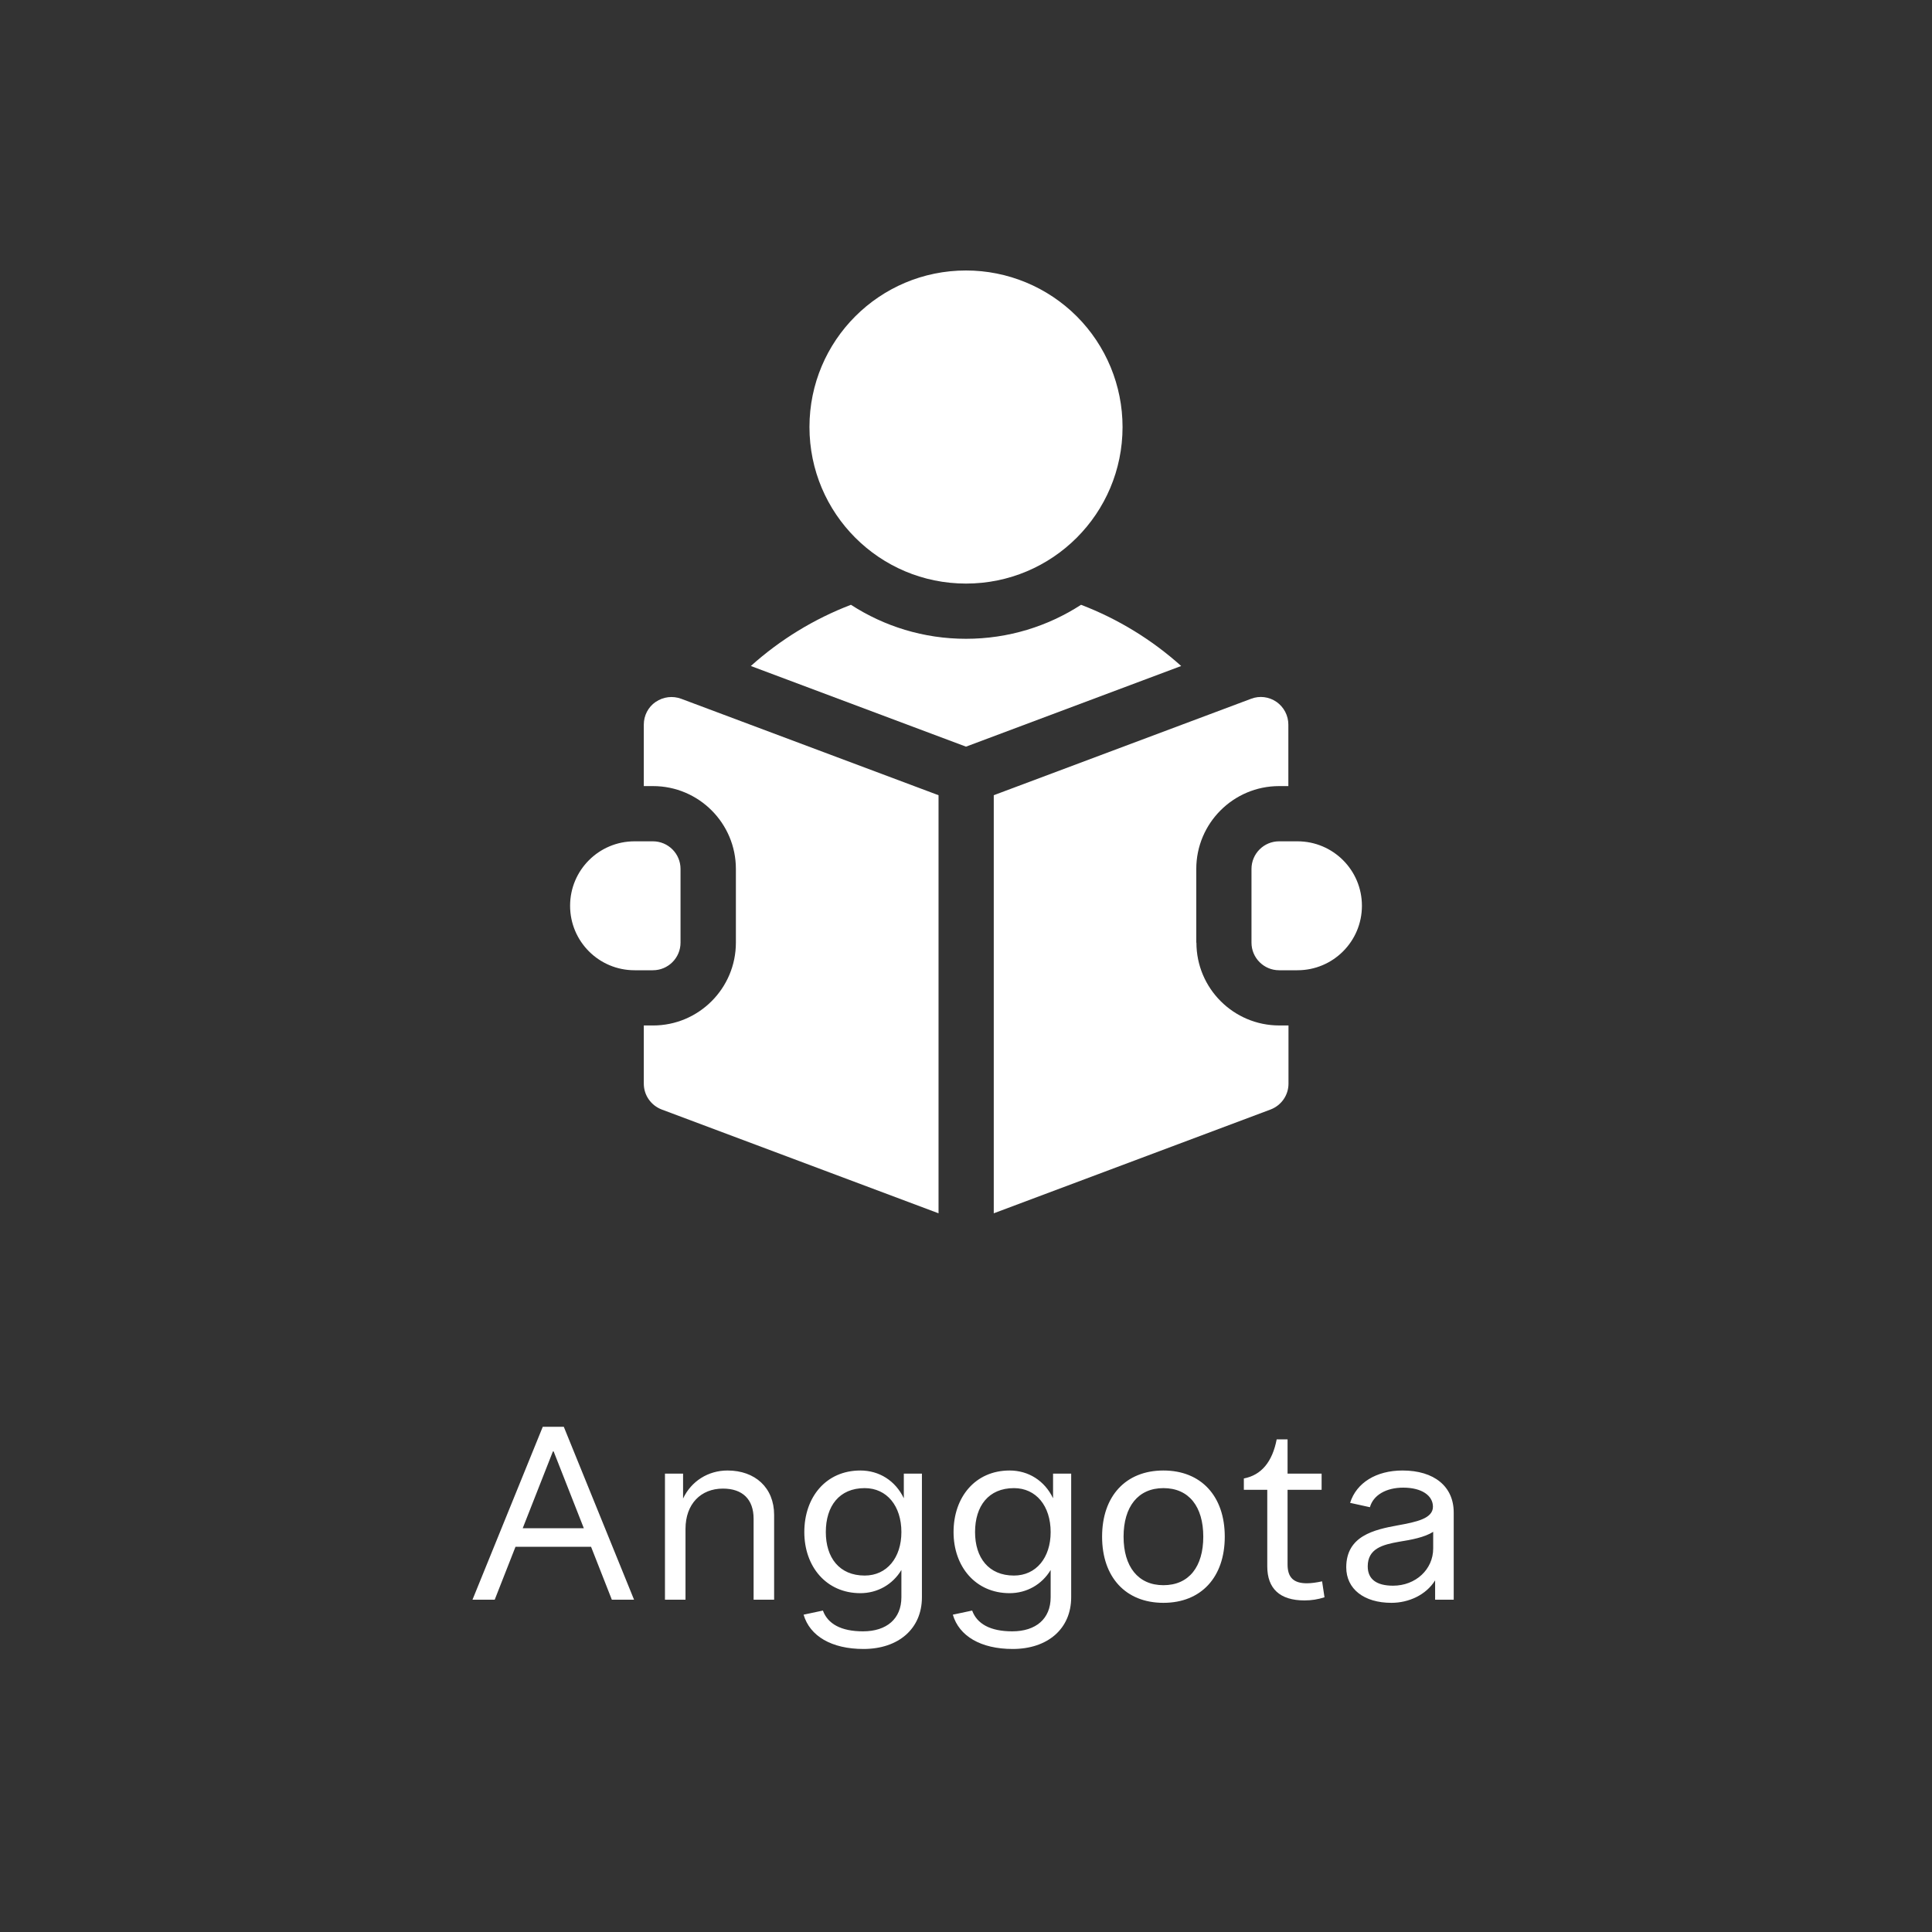
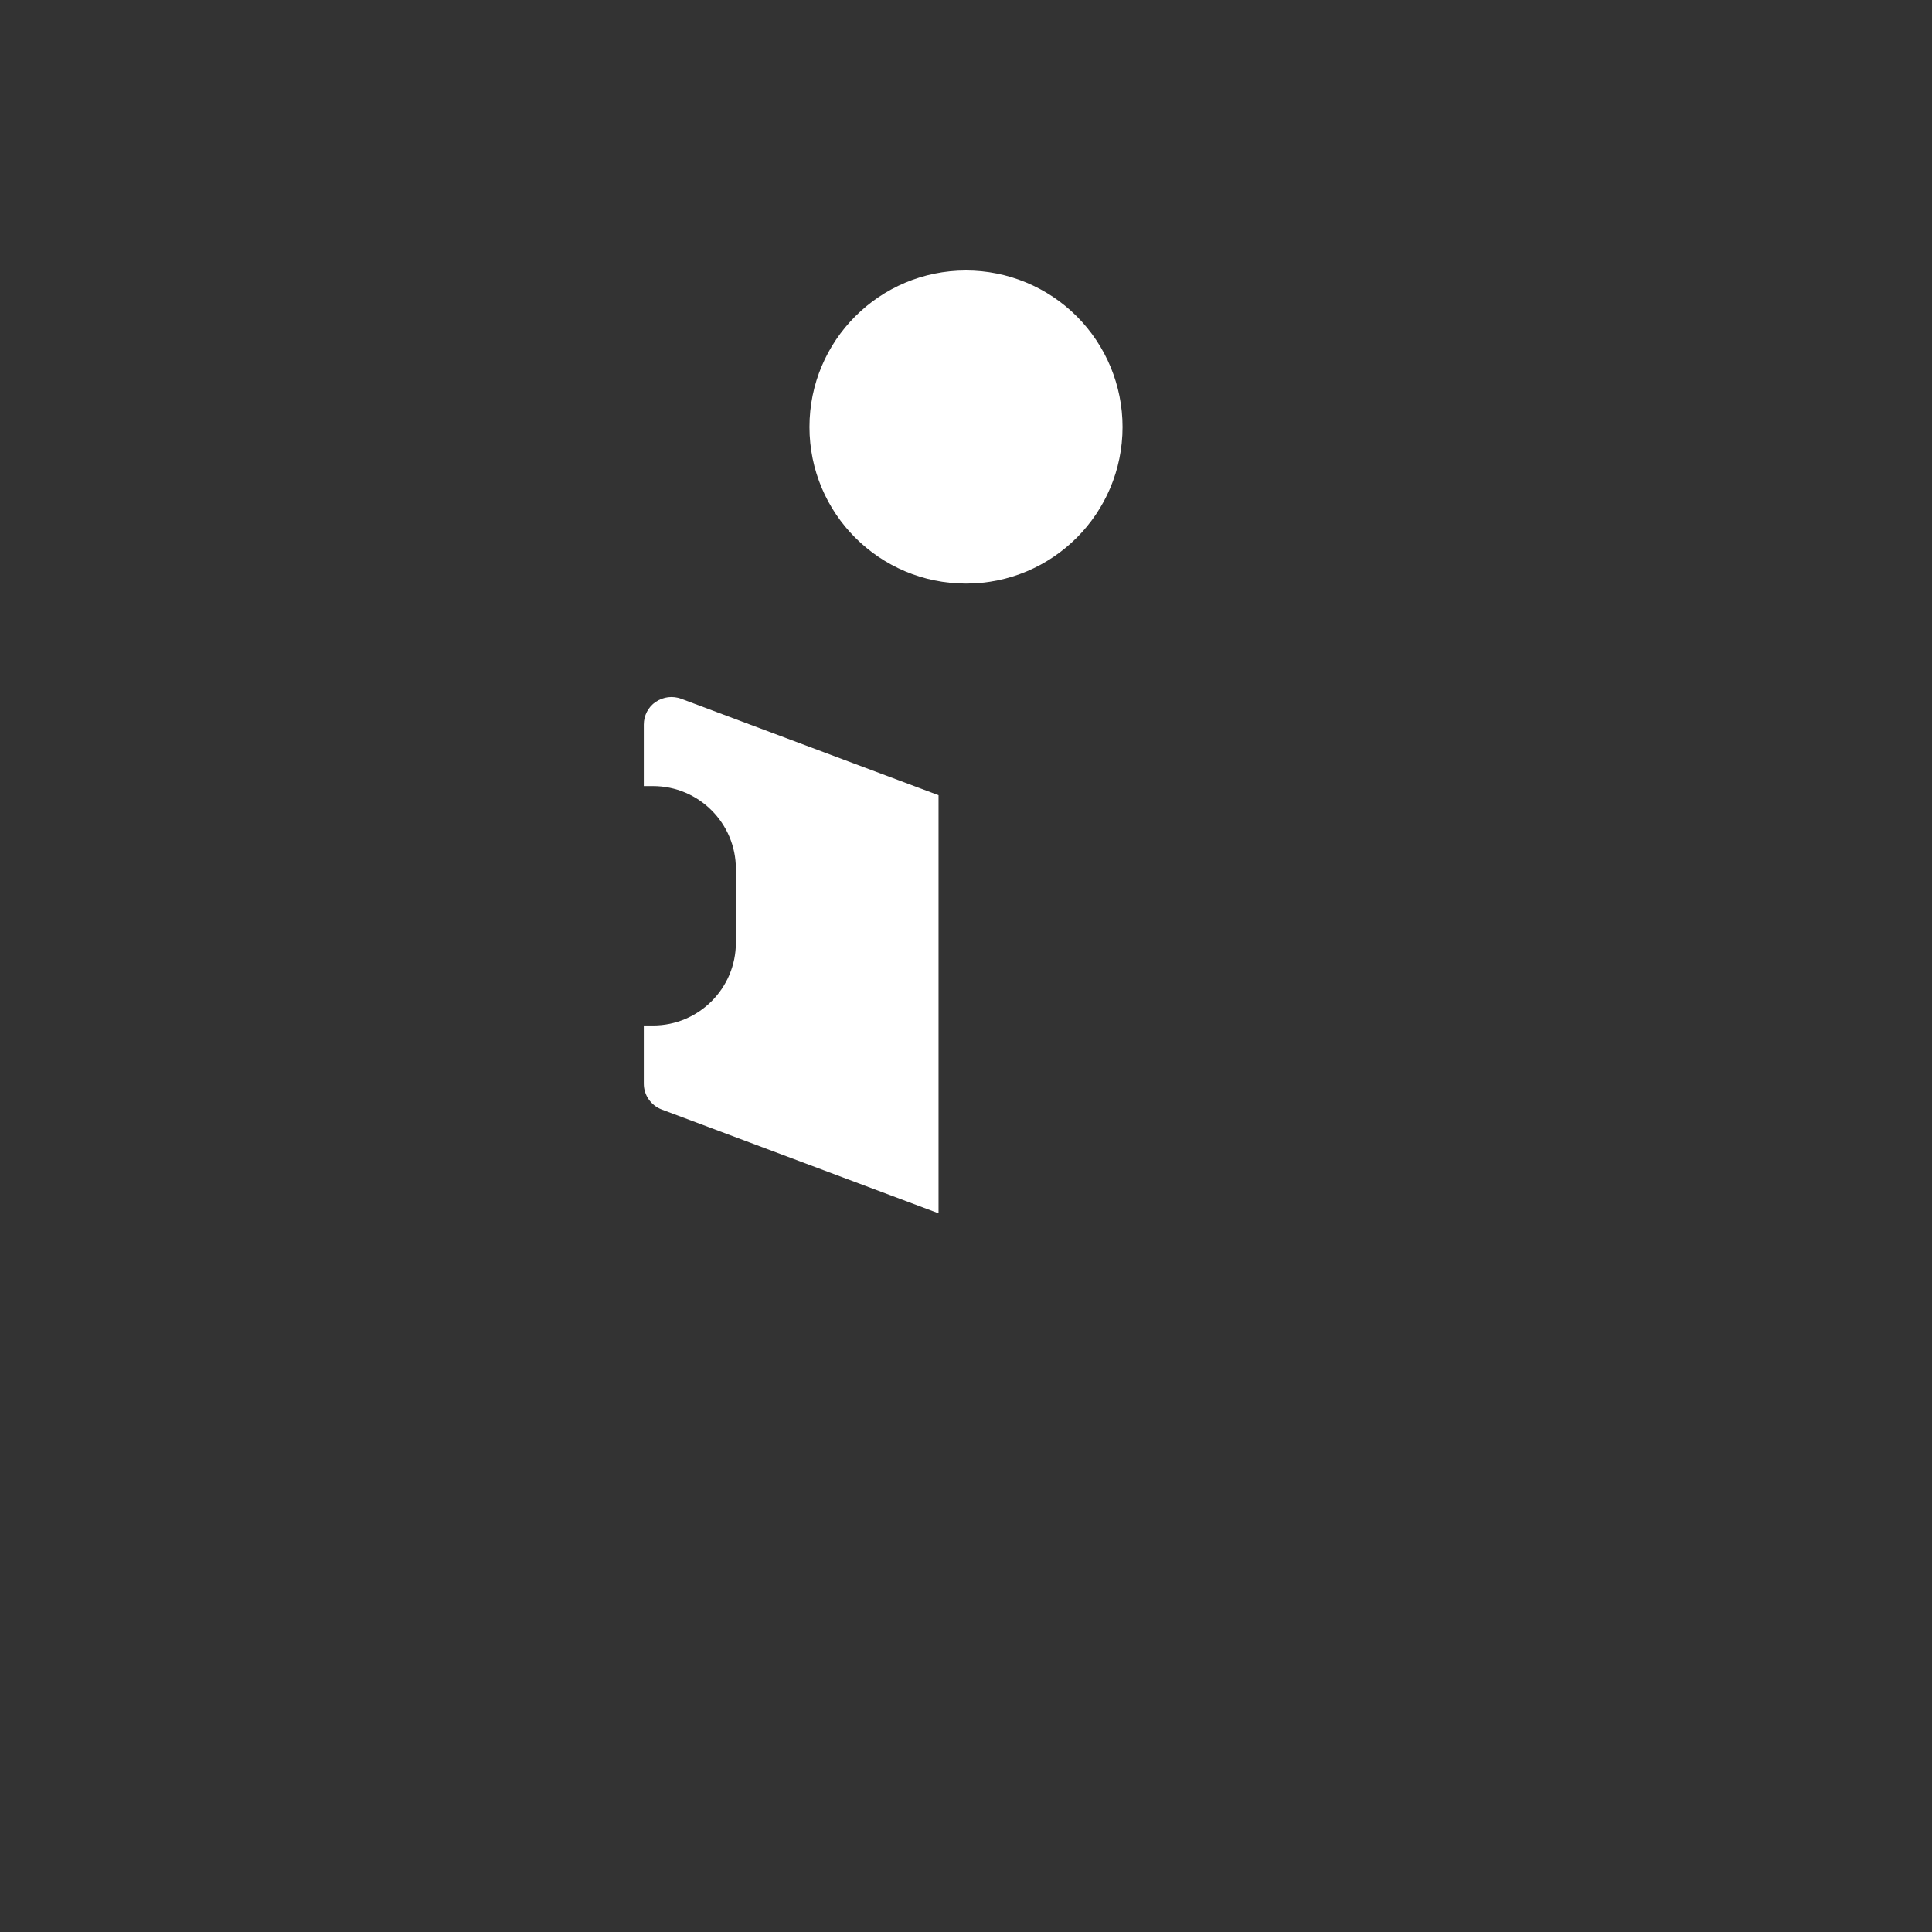
<svg xmlns="http://www.w3.org/2000/svg" width="125" height="125" viewBox="0 0 125 125" fill="none">
  <rect x="0" y="0" width="125" height="125" fill="#333333" stroke="none" />
  <path d="M72.629 27.628C72.629 33.225 68.097 37.757 62.501 37.757C56.904 37.757 52.372 33.225 52.372 27.628C52.372 22.032 56.904 17.5 62.501 17.5C65.184 17.5 67.763 18.565 69.664 20.465C71.564 22.366 72.629 24.945 72.629 27.628Z" fill="white" />
-   <path d="M69.945 39.13C67.798 40.52 65.246 41.33 62.5 41.33C59.755 41.33 57.203 40.52 55.056 39.13C52.689 40.036 50.489 41.374 48.579 43.09L62.5 48.308L76.422 43.09C74.512 41.374 72.312 40.036 69.945 39.13Z" fill="white" />
-   <path d="M83.945 54.433H82.757C81.772 54.433 80.971 55.233 80.971 56.219V60.989C80.971 61.974 81.772 62.775 82.757 62.775H83.945C86.251 62.775 88.116 60.909 88.116 58.604C88.116 56.298 86.251 54.433 83.945 54.433Z" fill="white" />
  <path d="M42.42 45.413C41.936 45.747 41.654 46.293 41.654 46.883V50.86H42.253C45.209 50.86 47.612 53.262 47.612 56.219V60.989C47.612 63.945 45.209 66.348 42.253 66.348H41.654V70.114C41.654 70.862 42.121 71.522 42.816 71.786L60.723 78.5V51.45L44.074 45.211C43.529 45.008 42.913 45.078 42.429 45.413H42.42Z" fill="white" />
-   <path d="M77.399 60.989V56.219C77.399 53.262 79.801 50.86 82.758 50.86H83.356V46.882C83.356 46.293 83.066 45.747 82.591 45.413C82.107 45.078 81.491 44.999 80.945 45.211L64.296 51.45V78.5L82.203 71.786C82.899 71.522 83.365 70.862 83.365 70.114V66.347H82.767C79.81 66.347 77.408 63.945 77.408 60.989H77.399Z" fill="white" />
-   <path d="M44.03 60.989V56.219C44.03 55.233 43.229 54.433 42.244 54.433H41.056C38.75 54.433 36.885 56.298 36.885 58.604C36.885 60.909 38.75 62.775 41.056 62.775H42.244C43.229 62.775 44.03 61.974 44.03 60.989Z" fill="white" />
-   <path d="M30.57 103.5L35.117 92.312H36.477L41.023 103.5H39.586L38.242 100.078H33.352L32.008 103.5H30.57ZM33.82 98.875H37.773L35.82 93.906H35.773L33.82 98.875ZM43.023 103.5V95.344H44.195V96.953C44.727 95.828 45.82 95.141 47.07 95.141C48.852 95.141 50.086 96.25 50.086 98.016V103.5H48.758V98.266C48.758 97 48.039 96.312 46.773 96.312C45.352 96.312 44.352 97.297 44.352 98.922V103.5H43.023ZM55.867 106.688C53.805 106.688 52.398 105.859 51.992 104.469L53.242 104.203C53.555 105.062 54.414 105.547 55.836 105.547C57.367 105.547 58.32 104.734 58.32 103.344V101.578C57.758 102.516 56.773 103.078 55.664 103.078C53.461 103.078 52.039 101.359 52.039 99.125C52.039 96.859 53.445 95.141 55.664 95.141C56.883 95.141 57.93 95.797 58.477 96.938V95.344H59.648V103.344C59.648 105.391 58.117 106.688 55.867 106.688ZM55.945 101.938C57.383 101.938 58.32 100.781 58.32 99.125C58.32 97.438 57.383 96.281 55.945 96.281C54.305 96.281 53.43 97.438 53.43 99.125C53.43 100.781 54.305 101.938 55.945 101.938ZM65.523 106.688C63.461 106.688 62.055 105.859 61.648 104.469L62.898 104.203C63.211 105.062 64.07 105.547 65.492 105.547C67.023 105.547 67.977 104.734 67.977 103.344V101.578C67.414 102.516 66.43 103.078 65.32 103.078C63.117 103.078 61.695 101.359 61.695 99.125C61.695 96.859 63.102 95.141 65.32 95.141C66.539 95.141 67.586 95.797 68.133 96.938V95.344H69.305V103.344C69.305 105.391 67.773 106.688 65.523 106.688ZM65.602 101.938C67.039 101.938 67.977 100.781 67.977 99.125C67.977 97.438 67.039 96.281 65.602 96.281C63.961 96.281 63.086 97.438 63.086 99.125C63.086 100.781 63.961 101.938 65.602 101.938ZM75.273 103.703C72.836 103.703 71.305 102.047 71.305 99.422C71.305 96.797 72.836 95.141 75.273 95.141C77.711 95.141 79.242 96.797 79.242 99.422C79.242 102.047 77.711 103.703 75.273 103.703ZM75.273 102.562C76.93 102.562 77.852 101.359 77.852 99.422C77.852 97.484 76.93 96.281 75.273 96.281C73.633 96.281 72.695 97.484 72.695 99.422C72.695 101.359 73.633 102.562 75.273 102.562ZM84.398 103.547C82.805 103.547 81.992 102.781 81.992 101.344V96.391H80.477V95.656C81.617 95.438 82.32 94.578 82.602 93.125H83.305V95.344H85.508V96.391H83.305V101.219C83.305 102.062 83.695 102.438 84.555 102.438C84.836 102.438 85.18 102.391 85.539 102.312L85.695 103.344C85.258 103.484 84.852 103.547 84.398 103.547ZM90.023 103.703C88.258 103.703 87.102 102.812 87.102 101.406C87.102 99.375 88.898 98.969 90.445 98.688C91.648 98.469 92.711 98.25 92.711 97.484C92.711 96.766 91.992 96.25 90.789 96.25C89.68 96.25 88.852 96.734 88.633 97.516L87.352 97.234C87.758 95.938 89.039 95.141 90.742 95.141C92.789 95.141 94.055 96.172 94.055 97.859V103.5H92.852V102.25C92.258 103.203 91.133 103.703 90.023 103.703ZM90.133 102.594C91.586 102.594 92.727 101.547 92.727 100.188V99.109C92.164 99.469 91.305 99.625 90.523 99.75C89.461 99.938 88.492 100.188 88.492 101.344C88.492 102.172 89.055 102.594 90.133 102.594Z" fill="white" />
</svg>